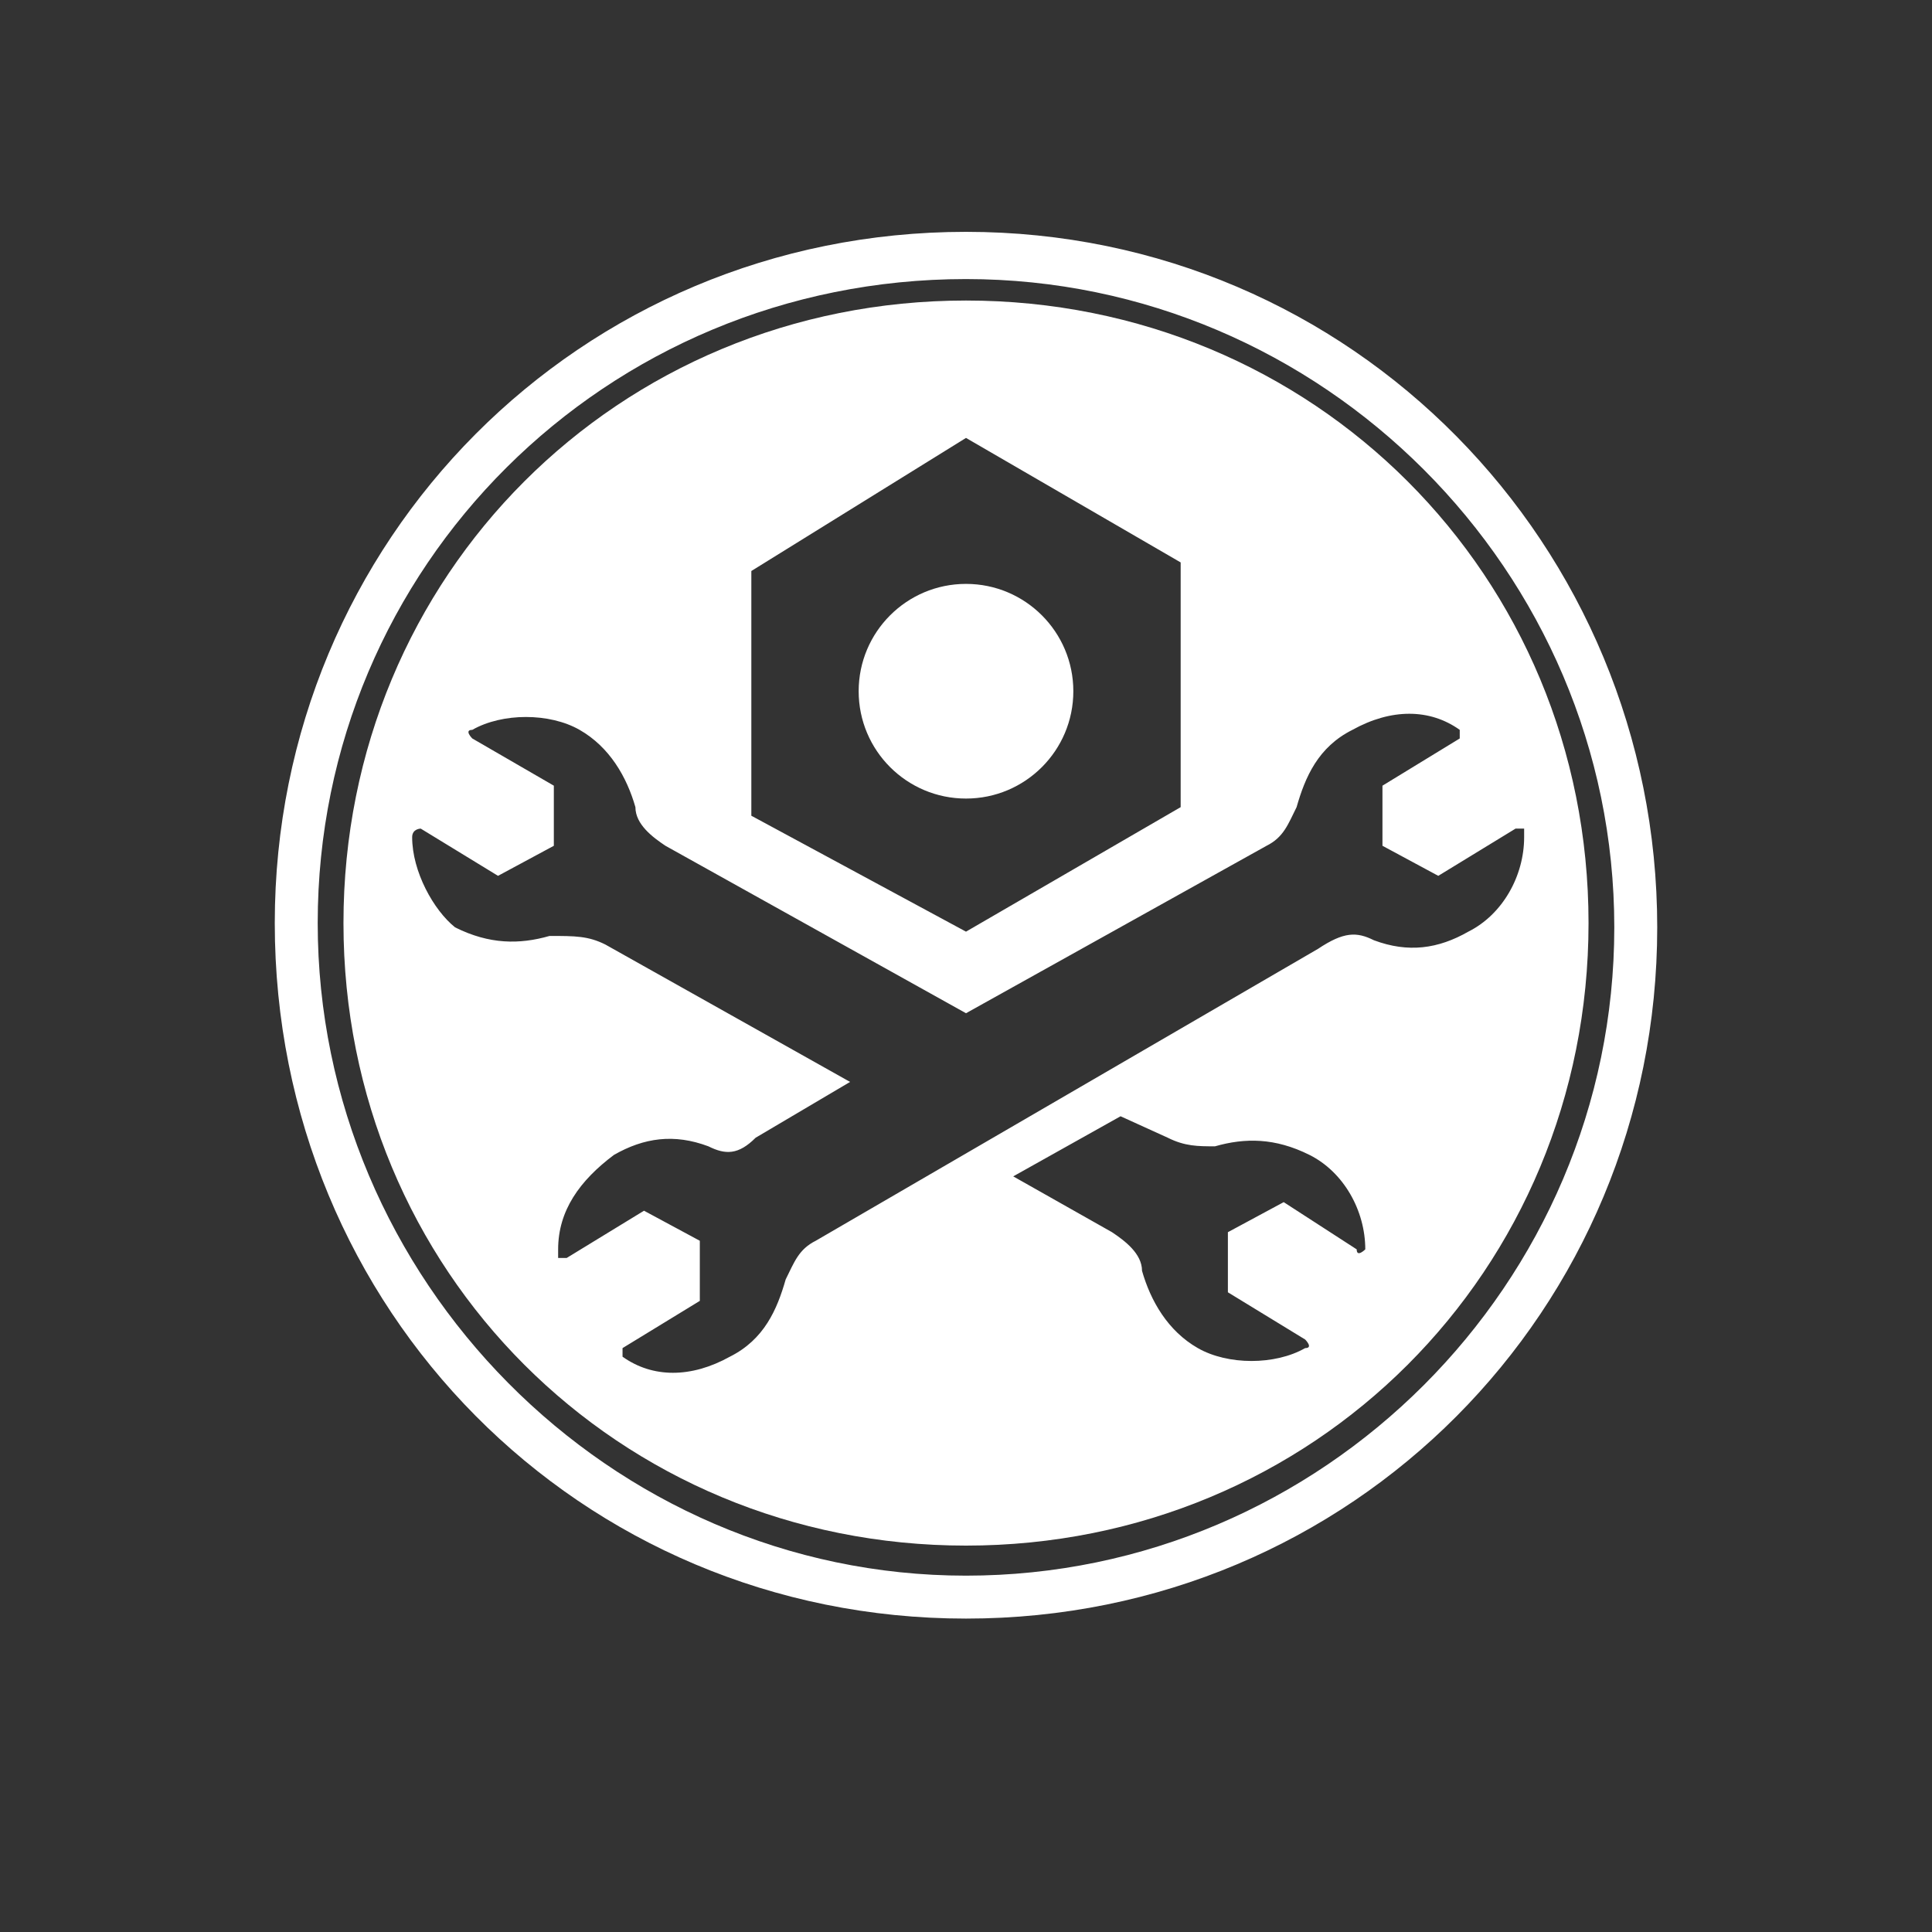
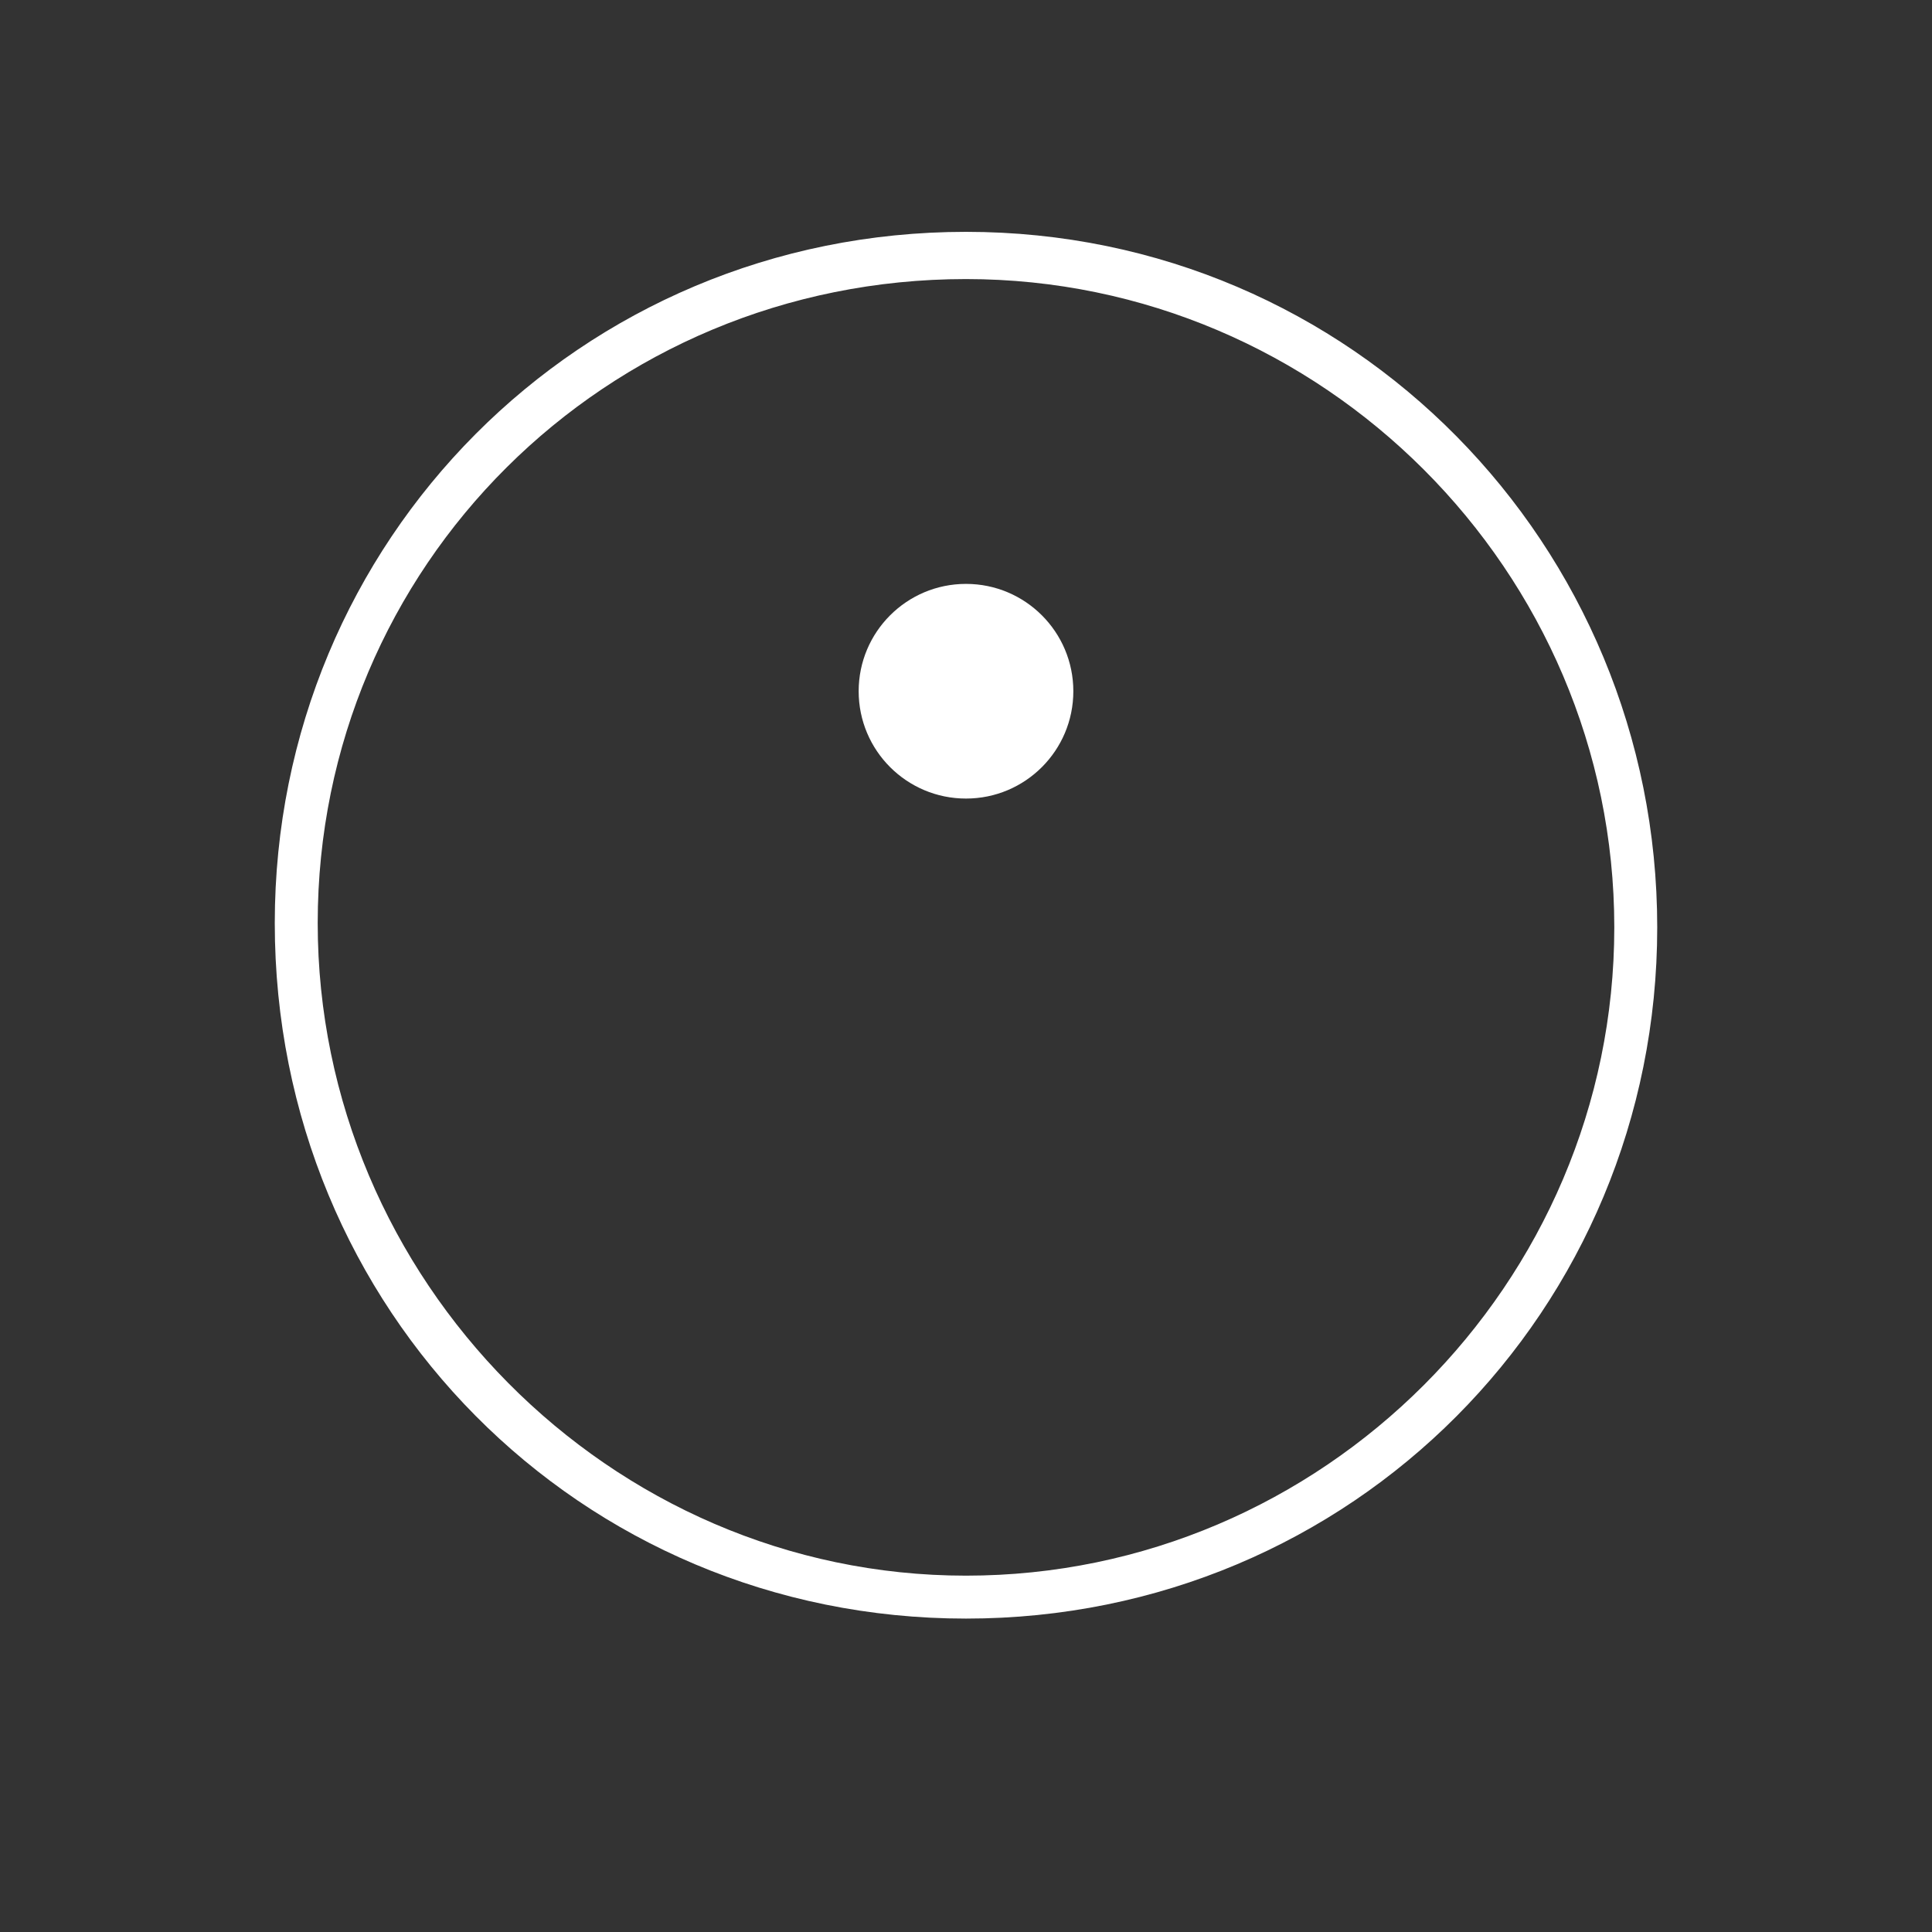
<svg xmlns="http://www.w3.org/2000/svg" version="1.1" id="Layer_1" x="0px" y="0px" viewBox="0 0 45 45" style="enable-background:new 0 0 45 45;" xml:space="preserve">
  <rect x="0" y="0" width="45" height="45" fill="#333333" stroke="none" />
  <style type="text/css">
	.st0{fill:#FFFFFF;}
</style>
  <g>
    <path class="st0" d="M22.5,37.7c9,0,16.1-7.2,16.1-16.1S31.5,5.4,22.5,5.4S6.4,12.6,6.4,21.5C6.4,30.5,13.5,37.7,22.5,37.7z    M22.5,6.5c8.3,0,15.1,6.8,15.1,15.1s-6.8,15.1-15.1,15.1S7.4,29.8,7.4,21.5S14.1,6.5,22.5,6.5z" />
-     <path class="st0" d="M22.5,36C30.6,36,37,29.6,37,21.5S30.6,7,22.5,7S8,13.4,8,21.5S14.4,36,22.5,36z M31.8,29.1c0,0-0.2,0.2-0.2,0   L29.9,28l-1.3,0.7v1.4l1.8,1.1c0,0,0.2,0.2,0,0.2l0,0c-0.7,0.4-1.8,0.4-2.5,0c-0.7-0.4-1.1-1.1-1.3-1.8c0-0.4-0.4-0.7-0.7-0.9   l-2.3-1.3l2.5-1.4l1.1,0.5c0.4,0.2,0.7,0.2,1.1,0.2c0.7-0.2,1.4-0.2,2.2,0.2C31.3,27.3,31.8,28.2,31.8,29.1L31.8,29.1z M22.5,10.2   l5,2.9v5.7l-5,2.9l-5-2.7v-5.7L22.5,10.2z M9.6,19.5C9.6,19.4,9.6,19.4,9.6,19.5c0-0.2,0.2-0.2,0.2-0.2l1.8,1.1l1.3-0.7v-1.4   L11,17.2c0,0-0.2-0.2,0-0.2l0,0c0.7-0.4,1.8-0.4,2.5,0s1.1,1.1,1.3,1.8c0,0.4,0.4,0.7,0.7,0.9l7,3.9l7-3.9c0.4-0.2,0.5-0.5,0.7-0.9   c0.2-0.7,0.5-1.4,1.3-1.8c0.9-0.5,1.8-0.5,2.5,0l0,0v0.2l-1.8,1.1v1.4l1.3,0.7l1.8-1.1h0.2c0,0,0,0,0,0.2c0,0.9-0.5,1.8-1.3,2.2   c-0.7,0.4-1.4,0.5-2.2,0.2c-0.4-0.2-0.7-0.2-1.3,0.2l-11.7,6.8c-0.4,0.2-0.5,0.5-0.7,0.9c-0.2,0.7-0.5,1.4-1.3,1.8   c-0.9,0.5-1.8,0.5-2.5,0l0,0v-0.2l1.8-1.1v-1.4l-1.3-0.7l-1.8,1.1h-0.2c0,0,0,0,0-0.2c0-0.9,0.5-1.6,1.3-2.2   c0.7-0.4,1.4-0.5,2.2-0.2c0.4,0.2,0.7,0.2,1.1-0.2l2.2-1.3l-5.7-3.2c-0.4-0.2-0.7-0.2-1.3-0.2c-0.7,0.2-1.4,0.2-2.2-0.2   C10.1,21.2,9.6,20.3,9.6,19.5z" />
    <circle class="st0" cx="22.5" cy="16.1" r="2.5" />
  </g>
</svg>